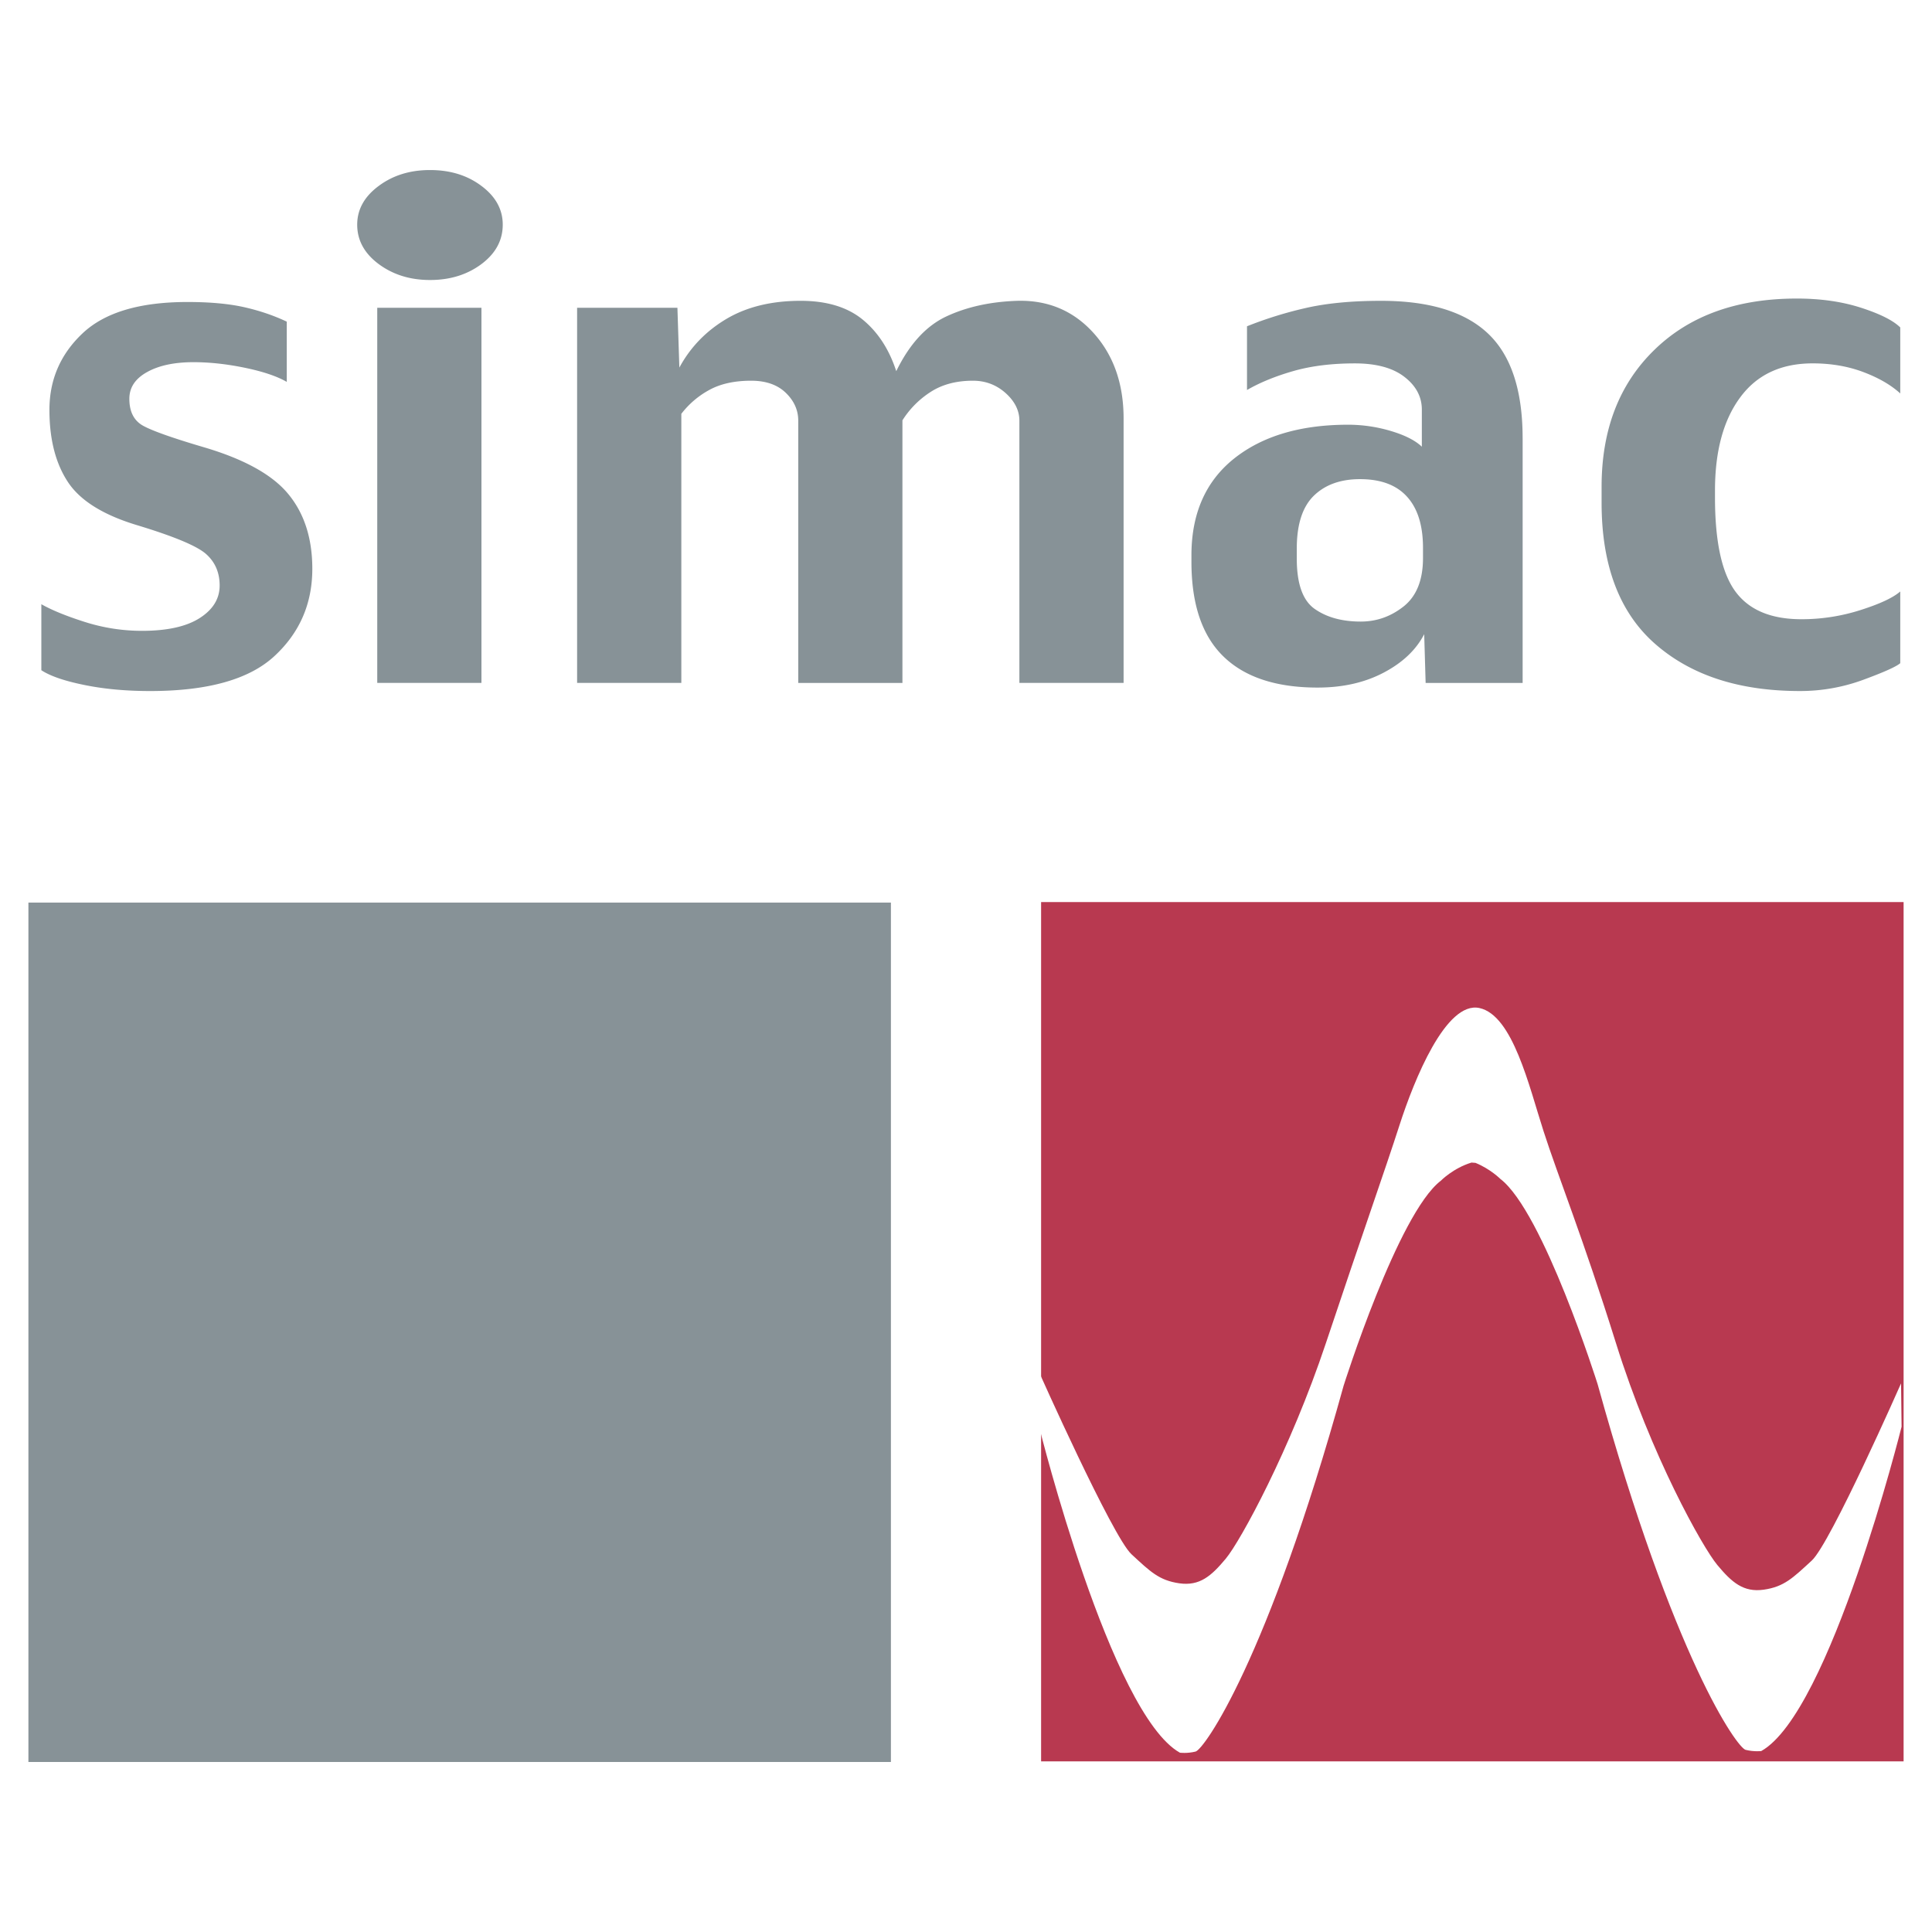
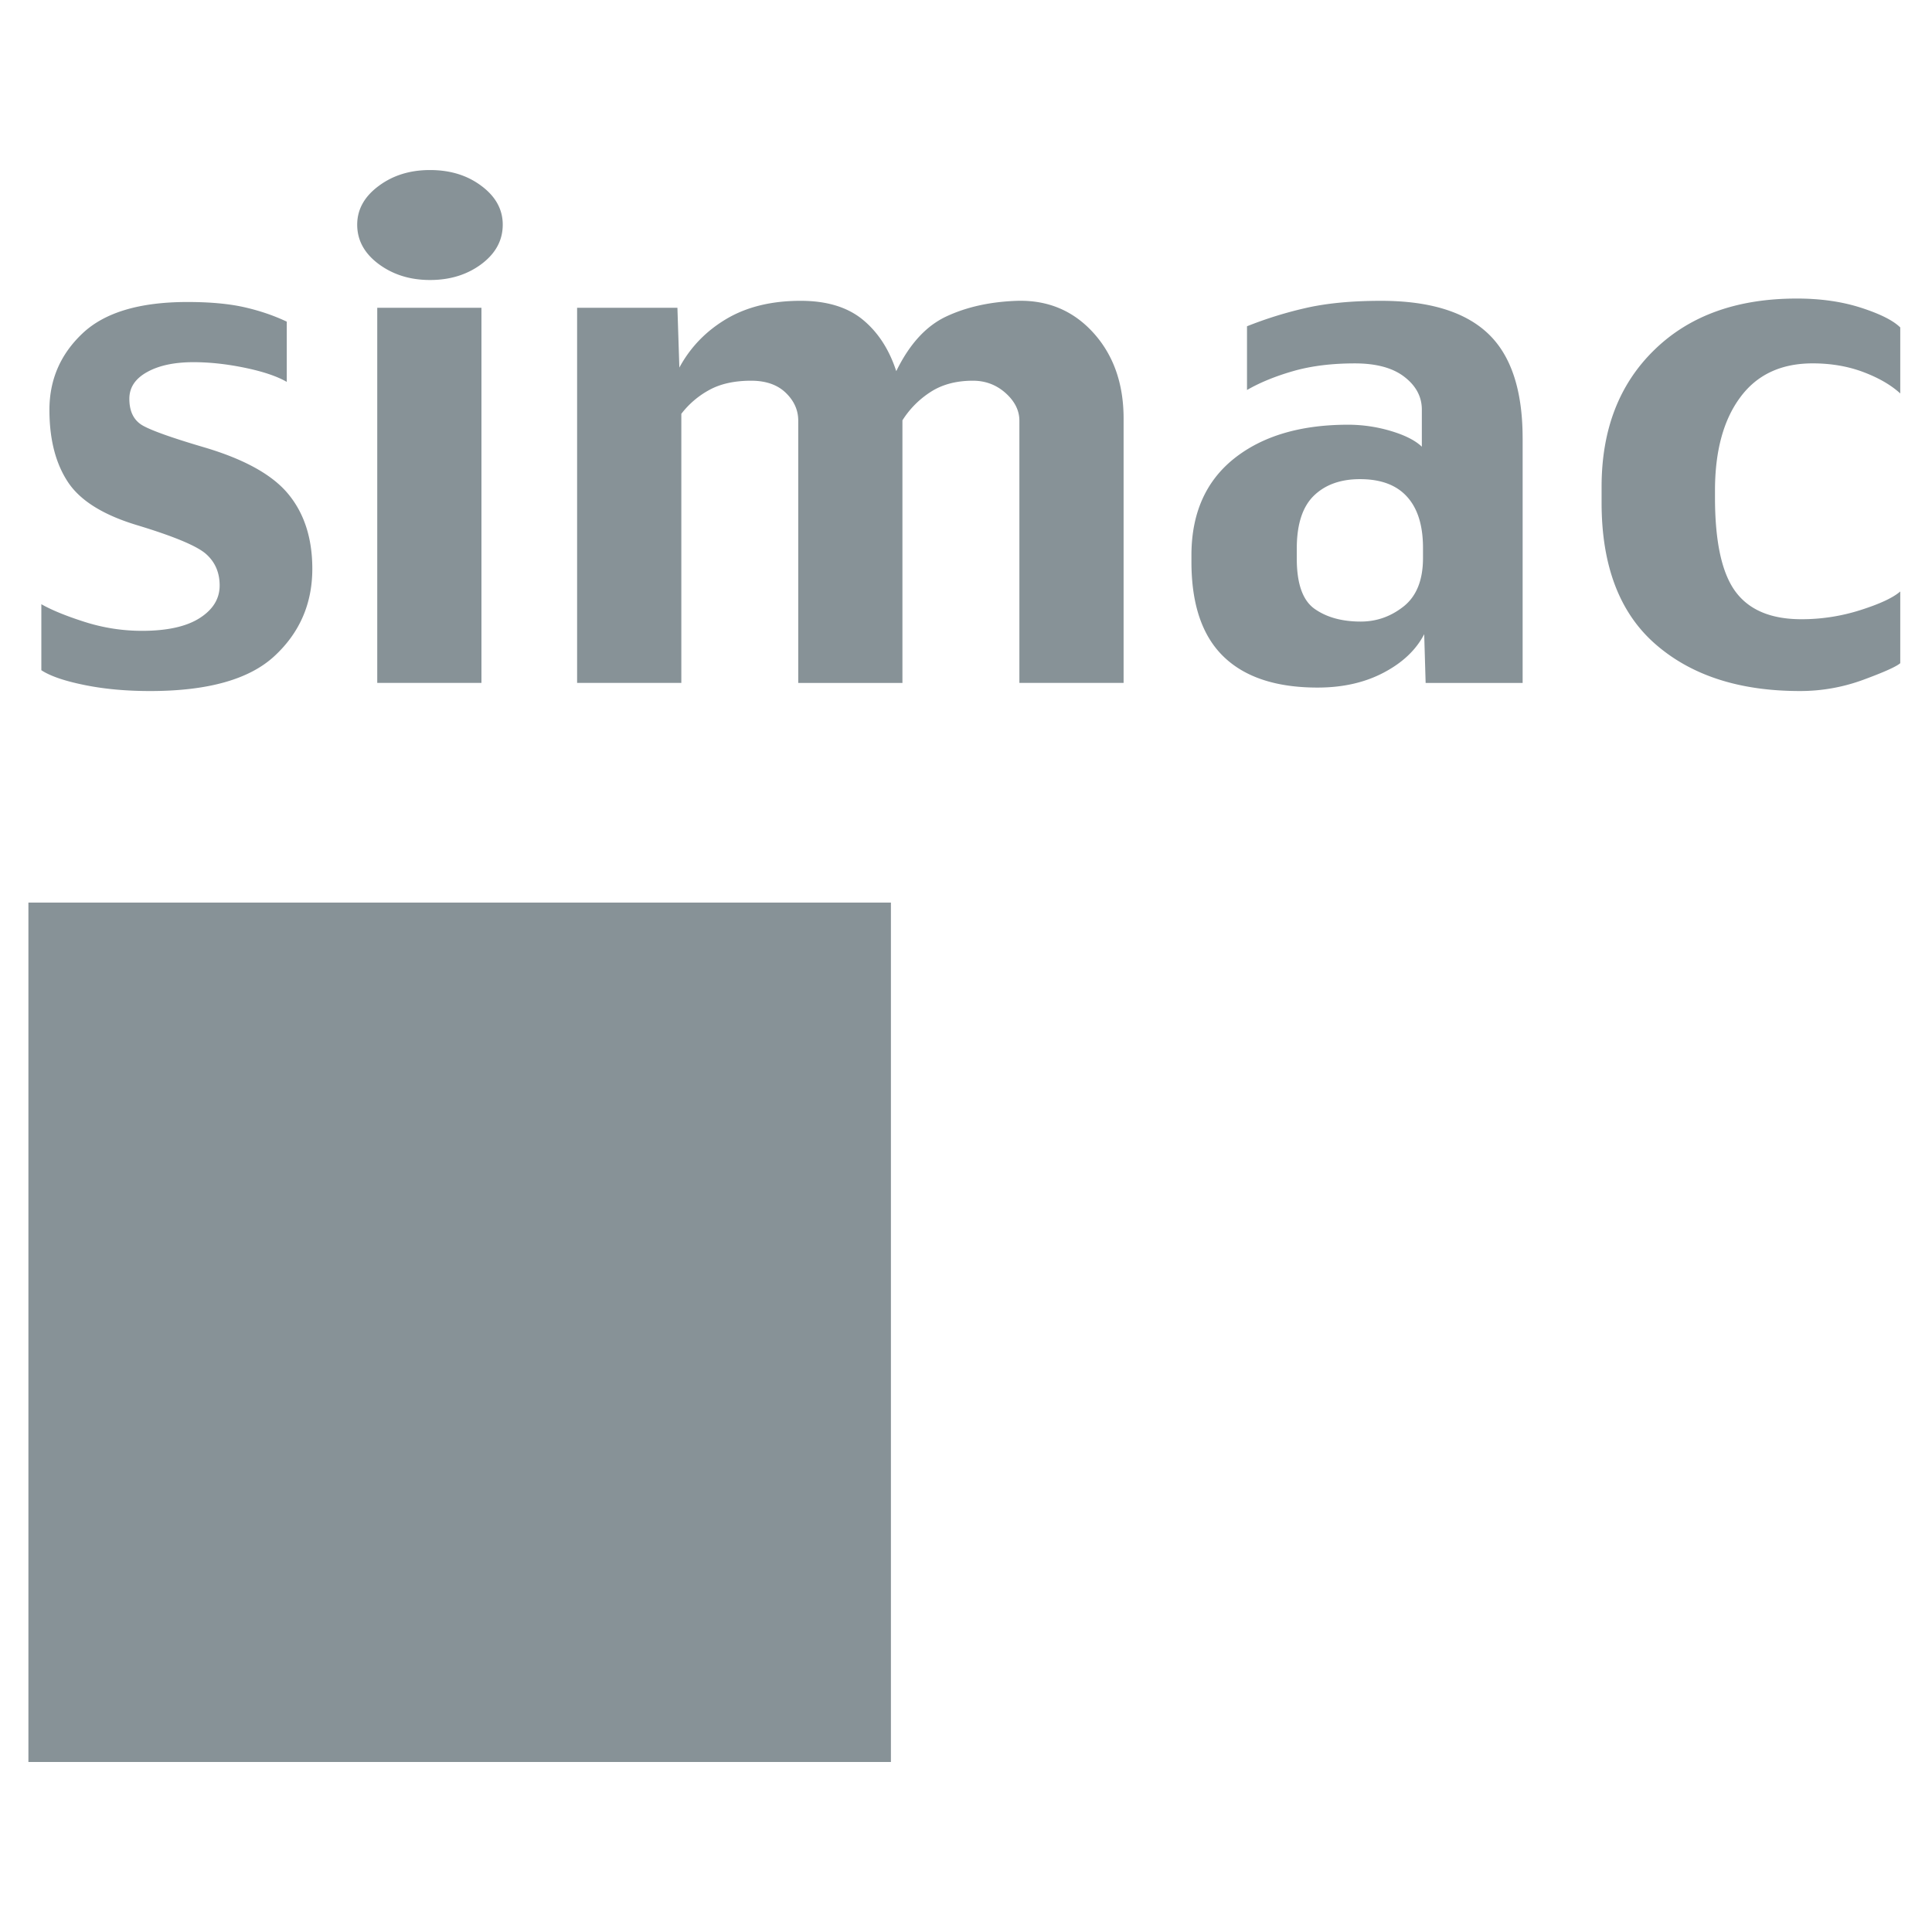
<svg xmlns="http://www.w3.org/2000/svg" width="2500" height="2500" viewBox="0 0 192.756 192.756">
  <g fill-rule="evenodd" clip-rule="evenodd">
    <path fill="#fff" d="M0 0h192.756v192.756H0V0z" />
-     <path fill="#b83950" d="M103.871 175.732V90h86.051v85.732h-86.051z" />
    <path d="M189.721 142.344s-7.107 28.498-14 32.359c0 0-.719.088-1.562-.121-.846-.209-7.172-9.07-14.768-36.496 0 0-5.42-17.193-9.701-20.465 0 0-.982-.99-2.482-1.602l-.4-.029c-1.828.557-3.051 1.807-3.051 1.807-4.285 3.268-9.707 20.465-9.707 20.465-7.594 27.42-13.922 36.283-14.768 36.492-.838.209-1.561.113-1.561.113-6.896-3.857-14.004-32.352-14.004-32.352l-.096-5.719s7.375 16.531 9.266 18.271c1.883 1.74 2.75 2.607 4.775 2.9 2.033.291 3.195-.729 4.643-2.469 1.449-1.74 6.424-10.838 9.992-21.527 3.551-10.652 5.895-17.246 7.34-21.74 1.451-4.496 4.627-12.381 7.965-11.66 3.334.725 4.949 7.803 6.4 12.293 1.447 4.496 3.943 10.656 7.213 21.107 3.533 11.312 8.67 20.426 10.121 22.166 1.445 1.736 2.607 2.754 4.637 2.465 2.033-.293 2.896-1.164 4.787-2.904 1.883-1.732 8.908-17.678 8.908-17.678l.053 4.324z" fill="#fff" />
    <path fill="#879297" d="M2.834 175.791V90.052h86.053v85.739H2.834zM31.16 56.75c0 3.469-1.258 6.374-3.771 8.7-2.509 2.333-6.654 3.495-12.411 3.495-2.405 0-4.592-.201-6.561-.604-1.975-.399-3.403-.89-4.292-1.473v-6.586c1.021.578 2.456 1.172 4.325 1.766 1.864.593 3.769.89 5.724.89 2.491 0 4.408-.421 5.74-1.267 1.335-.85 2.001-1.935 2.001-3.257 0-1.278-.445-2.322-1.335-3.121-.885-.803-3.158-1.755-6.8-2.865-3.429-1.018-5.755-2.458-6.991-4.318-1.238-1.865-1.857-4.271-1.857-7.216 0-3.016 1.103-5.561 3.312-7.642 2.211-2.084 5.698-3.121 10.462-3.121 2.21 0 4.081.168 5.604.505 1.525.34 2.967.824 4.302 1.455v6.011c-.971-.561-2.355-1.029-4.152-1.403-1.796-.373-3.519-.564-5.158-.564-1.91 0-3.451.33-4.625.986-1.187.659-1.771 1.542-1.771 2.667 0 1.278.45 2.172 1.36 2.682.905.505 2.945 1.231 6.108 2.161 4.024 1.191 6.83 2.751 8.405 4.681 1.584 1.926 2.381 4.409 2.381 7.438zM50.159 22.412c0 1.56-.705 2.868-2.119 3.93-1.416 1.059-3.125 1.594-5.139 1.594-1.989 0-3.694-.535-5.122-1.594-1.425-1.062-2.141-2.37-2.141-3.93 0-1.509.716-2.802 2.141-3.857 1.427-1.066 3.133-1.59 5.122-1.59 2.014 0 3.723.523 5.139 1.59 1.414 1.055 2.119 2.348 2.119 3.857zM37.638 68.135v-37.43h10.396v37.43H37.638zM112.102 68.135h-10.398V41.969c0-1.015-.463-1.934-1.371-2.75-.92-.821-2.008-1.235-3.26-1.235-1.665 0-3.075.374-4.231 1.125a9.164 9.164 0 0 0-2.806 2.828v26.199H79.641V41.969c0-1.055-.419-1.985-1.249-2.783-.829-.799-1.98-1.202-3.447-1.202-1.668 0-3.057.308-4.167.916a8.796 8.796 0 0 0-2.802 2.388v26.847H57.578v-37.43h10.008l.194 5.967c1.103-2.037 2.67-3.652 4.7-4.857 2.033-1.202 4.502-1.803 7.401-1.803 2.595 0 4.656.623 6.182 1.869 1.523 1.245 2.645 2.963 3.357 5.15 1.32-2.707 2.993-4.531 5.026-5.473 2.033-.945 4.384-1.458 7.052-1.546 3.066-.08 5.602.993 7.604 3.209 1.998 2.216 3 5.066 3 8.542v26.372zM140.066 60.483c-1.277 1.019-2.711 1.531-4.305 1.531-1.859 0-3.387-.418-4.586-1.256-1.201-.839-1.795-2.513-1.795-5.03v-.996c0-2.403.564-4.161 1.699-5.271 1.133-1.103 2.668-1.656 4.609-1.656 2.08 0 3.641.586 4.695 1.755 1.062 1.172 1.59 2.872 1.59 5.11v.996c.002 2.19-.639 3.795-1.907 4.817zm11.846-16.762c0-4.785-1.152-8.268-3.453-10.444s-5.854-3.264-10.674-3.264c-2.998 0-5.553.253-7.656.751a39.235 39.235 0 0 0-5.715 1.788v6.359c1.311-.758 2.865-1.388 4.645-1.897 1.791-.509 3.828-.758 6.111-.758 2.131 0 3.783.443 4.943 1.341 1.162.894 1.744 1.985 1.744 3.271v3.7c-.652-.623-1.67-1.142-3.076-1.564a14.944 14.944 0 0 0-4.271-.63c-4.773 0-8.572 1.132-11.4 3.389-2.82 2.26-4.24 5.473-4.24 9.641v.648c0 4.22 1.061 7.367 3.186 9.437 2.125 2.073 5.26 3.11 9.398 3.11 2.512 0 4.711-.495 6.604-1.495 1.889-.996 3.229-2.271 4.035-3.832l.143 4.865h9.678V43.721h-.002zM189.588 66.168c-.41.352-1.633.897-3.67 1.648a18.173 18.173 0 0 1-6.355 1.128c-6.045 0-10.846-1.564-14.422-4.696-3.568-3.125-5.35-7.828-5.35-14.088v-1.59c0-5.681 1.744-10.231 5.256-13.652 3.508-3.425 8.24-5.132 14.223-5.132 2.355 0 4.486.3 6.389.912 1.912.616 3.219 1.271 3.93 1.971v6.586c-.924-.847-2.162-1.561-3.699-2.14-1.547-.579-3.23-.861-5.037-.861-3.15 0-5.564 1.125-7.234 3.396-1.674 2.26-2.514 5.359-2.514 9.297v.685c0 4.422.682 7.546 2.045 9.393 1.355 1.835 3.545 2.755 6.568 2.755a19.26 19.26 0 0 0 5.922-.92c1.92-.611 3.238-1.227 3.949-1.849v7.157h-.001z" />
  </g>
</svg>